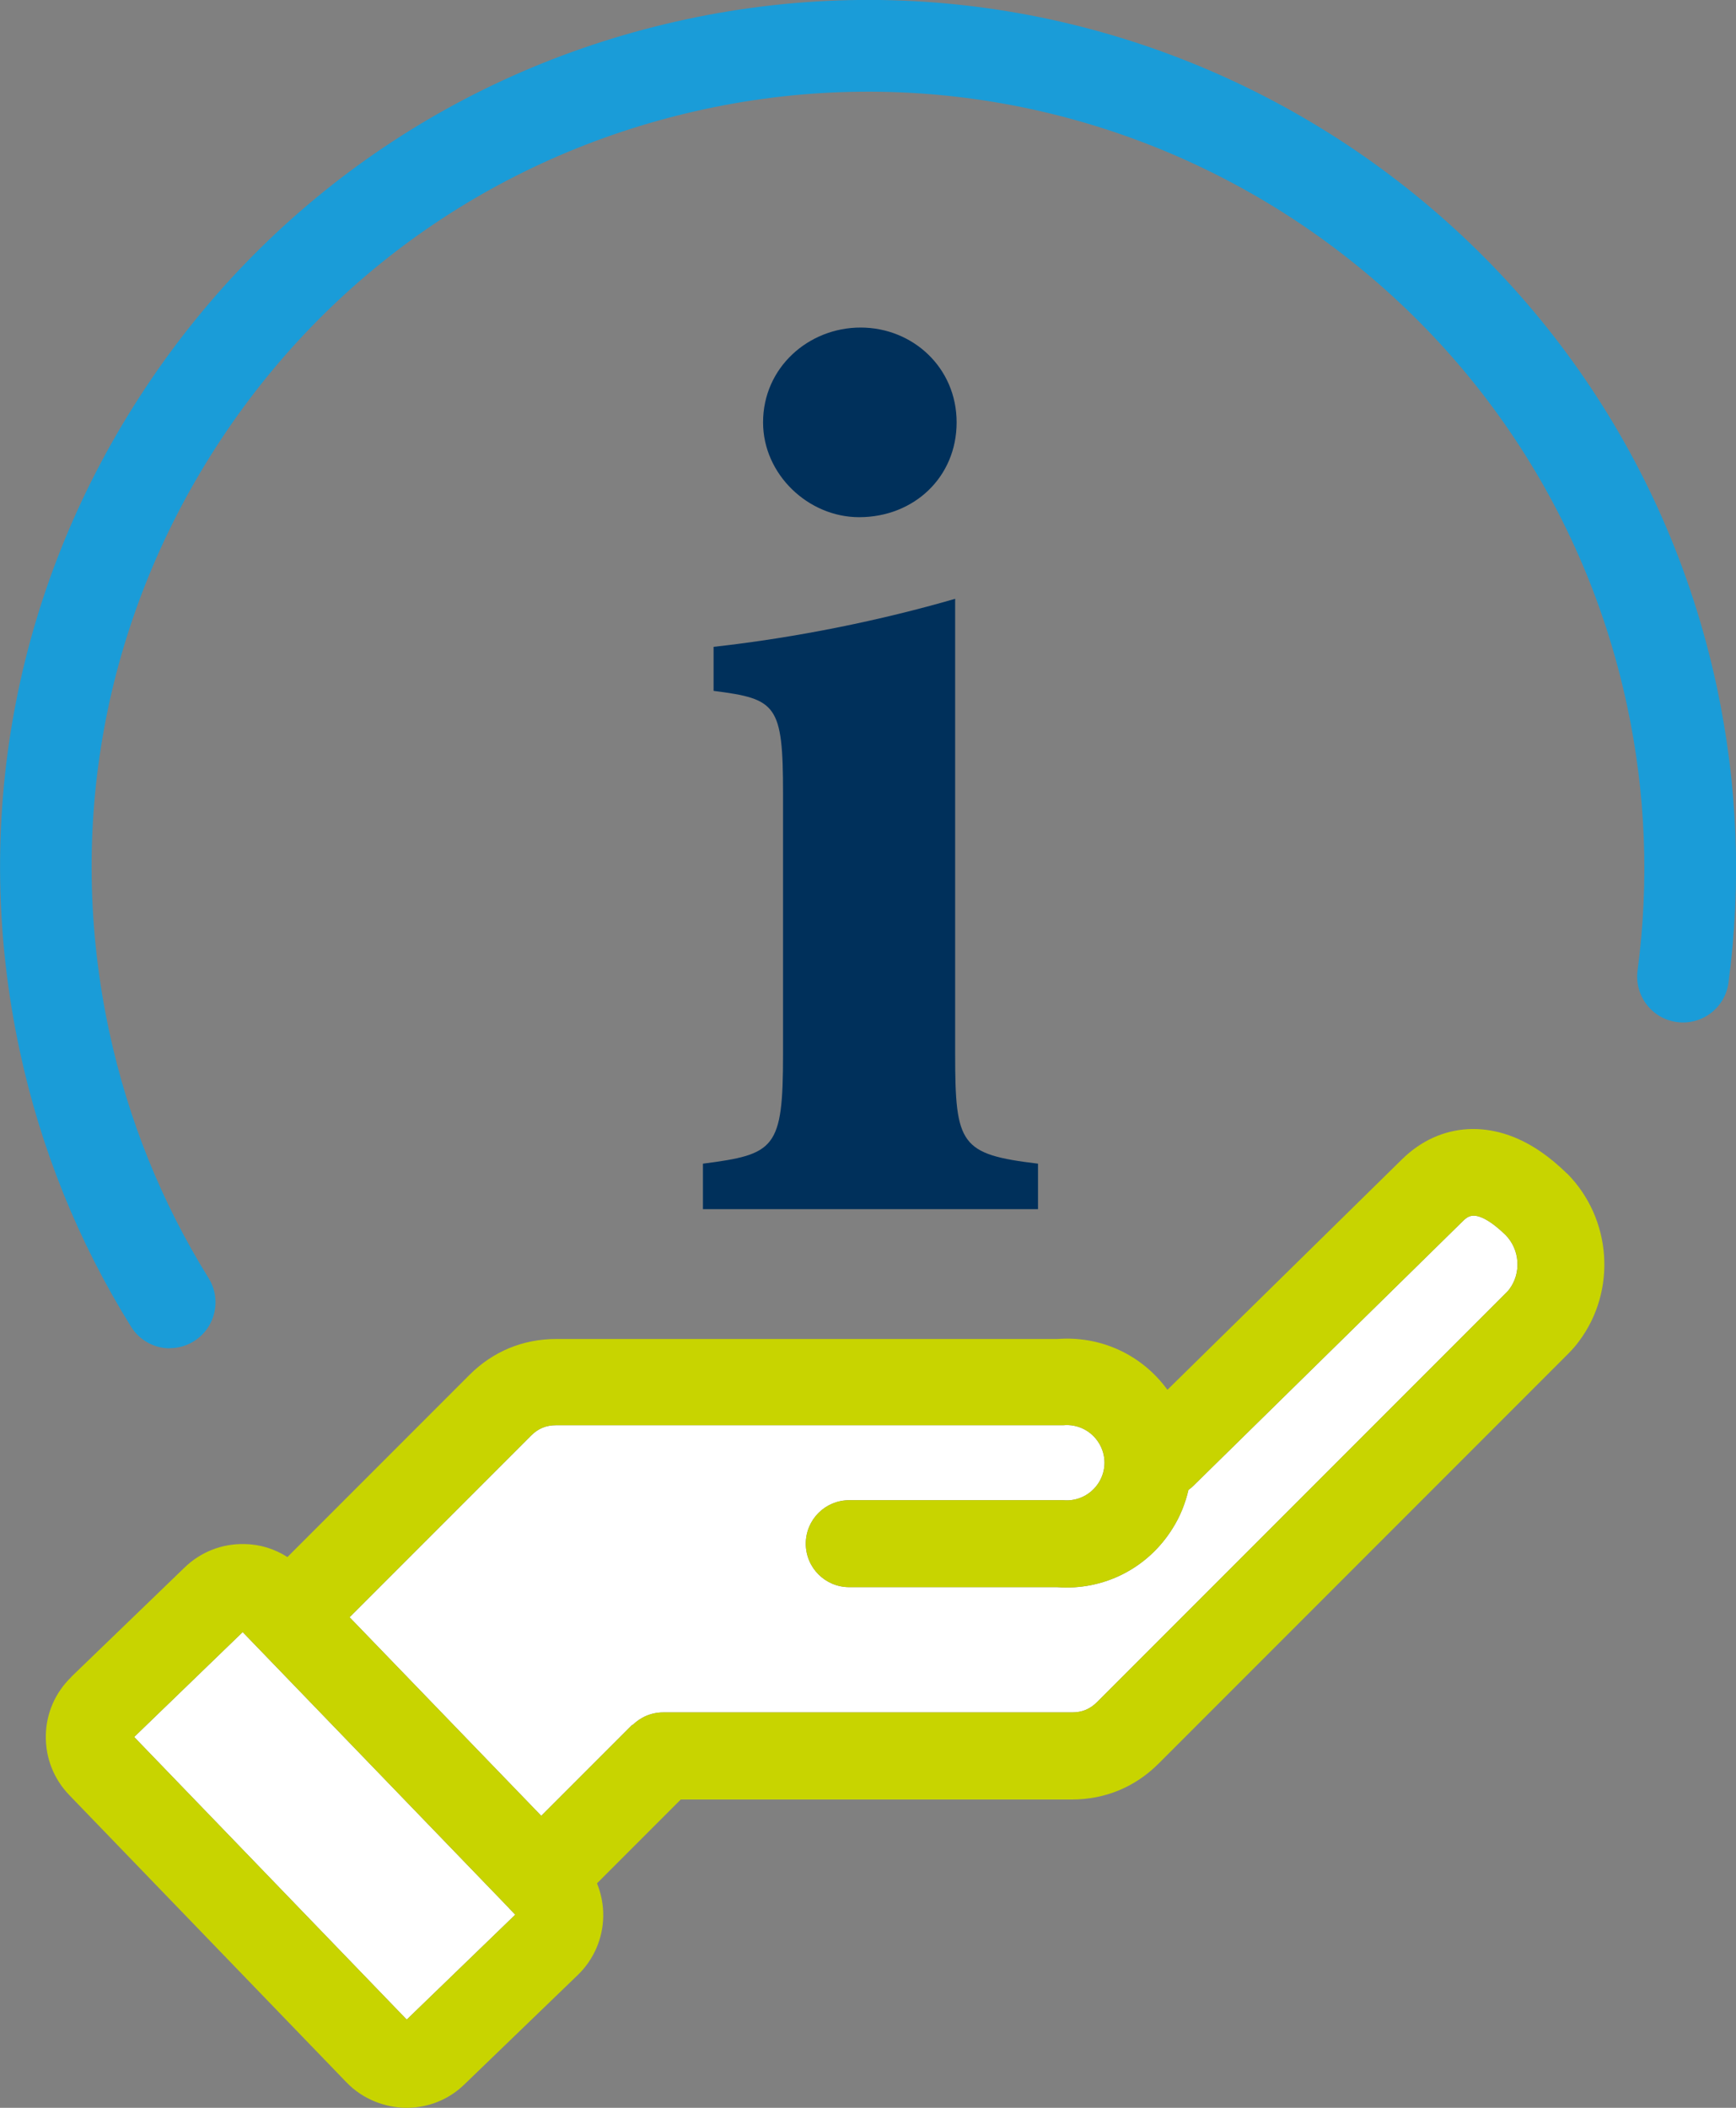
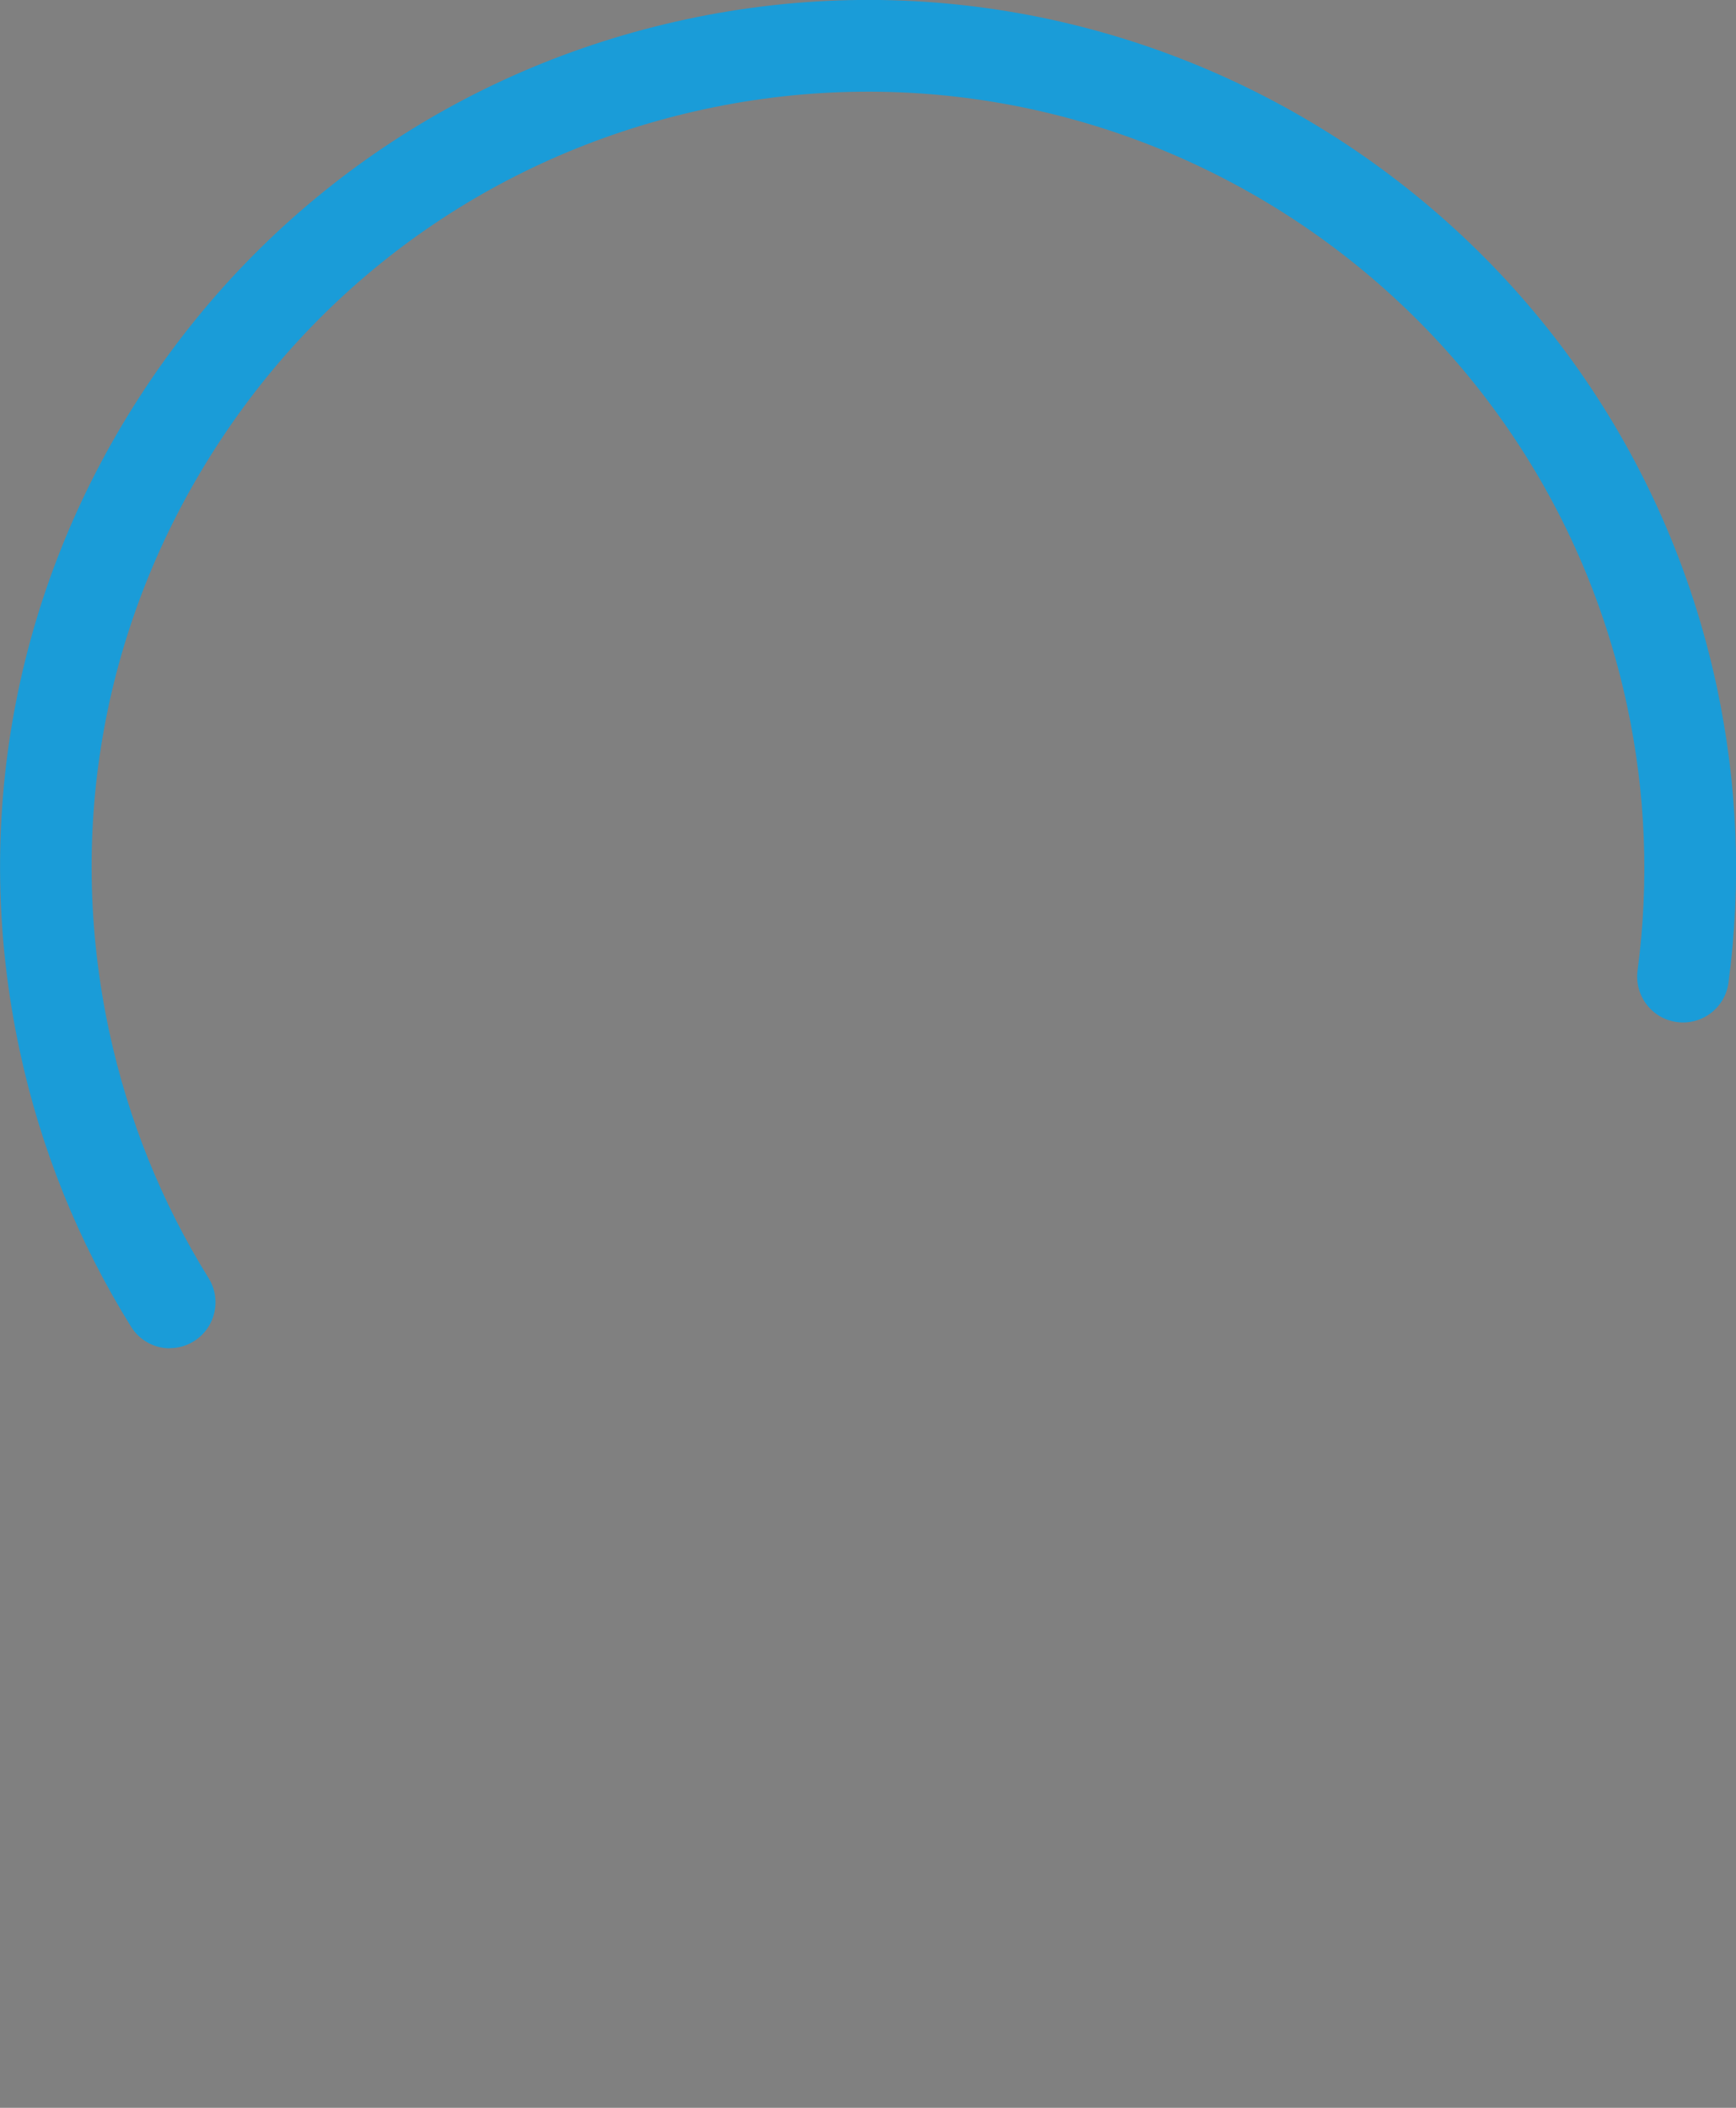
<svg xmlns="http://www.w3.org/2000/svg" id="Ebene_2" data-name="Ebene 2" viewBox="0 0 94.71 114.93">
  <rect x="0" y="0" width="94.71" height="114.93" fill="#808080" stroke="none" />
  <defs>
    <style>
      .cls-1 {
        fill: #fff;
      }

      .cls-2 {
        fill: #00305b;
      }

      .cls-3 {
        fill: #1a9cd8;
      }

      .cls-4 {
        fill: #c8d400;
      }
    </style>
  </defs>
  <g id="Ebene_1-2" data-name="Ebene 1">
-     <path class="cls-2" d="M38.35,65.93v-2.48c3.93-.51,4.37-.8,4.37-5.97v-14.2c0-4.88-.36-5.17-3.79-5.61v-2.4c4.59-.51,9.18-1.46,13.18-2.62v24.83c0,4.95.29,5.46,4.52,5.97v2.48h-18.28ZM46.87,28.2c-2.77,0-5.24-2.33-5.24-5.17,0-2.99,2.48-5.17,5.32-5.17s5.24,2.18,5.24,5.17-2.33,5.17-5.32,5.17Z" />
    <path class="cls-3" d="M9.27,73.52c-.83,0-1.65-.42-2.12-1.18-2.88-4.63-4.92-9.68-6.07-15.03-2.66-12.36-.35-25.02,6.52-35.65C14.45,11.04,25.04,3.72,37.4,1.06c25.53-5.49,50.75,10.81,56.25,36.33,1.15,5.35,1.37,10.79.65,16.19-.18,1.37-1.44,2.33-2.81,2.15-1.37-.18-2.33-1.44-2.15-2.81.64-4.83.45-9.7-.58-14.48C83.85,15.62,61.29,1.04,38.45,5.95c-11.06,2.38-20.53,8.92-26.66,18.42-6.14,9.5-8.21,20.82-5.83,31.88,1.03,4.78,2.85,9.31,5.42,13.44.73,1.17.37,2.71-.8,3.44-.41.26-.87.38-1.32.38Z" />
    <g>
-       <path class="cls-1" d="M34.5,94.07c.44-.44,1.04-.7,1.67-.7h0s22.31,0,22.31,0c.56,0,.99-.18,1.38-.57l22.34-22.34c.08-.08.11-.12.14-.16.67-.89.58-2.16-.2-2.96-.27-.26-.53-.48-.77-.65-.98-.68-1.31-.35-1.56-.11l-14.69,14.42c-.09.09-.18.17-.28.23-.17.73-.45,1.45-.87,2.11-1.35,2.17-3.75,3.39-6.29,3.2h-11.35c-1.31,0-2.37-1.06-2.37-2.37s1.06-2.37,2.37-2.37h11.46c.07,0,.15,0,.22,0,.78.07,1.52-.3,1.94-.97.41-.66.41-1.49,0-2.15-.41-.67-1.16-1.04-1.94-.97-.07,0-.15,0-.22,0h-27.44c-.56,0-.99.18-1.38.57l-9.9,9.9,10.46,10.83,4.97-4.97Z" />
-       <path class="cls-1" d="M27.76,104.03l-13.69-14.18h0s-.83-.86-.83-.86l-5.92,5.72,14.87,15.41,5.92-5.72-.26-.27s-.02-.02-.03-.03c-.02-.02-.04-.04-.06-.07Z" />
-     </g>
-     <path class="cls-4" d="M3.89,91.43h0s6.18-5.96,6.18-5.96c.88-.85,2.03-1.3,3.25-1.28.85.01,1.66.26,2.36.71l9.93-9.93c1.28-1.28,2.92-1.96,4.73-1.96h27.35c2.37-.18,4.61.86,6,2.77l12.8-12.57c2.08-2.04,4.98-2.2,7.57-.41.48.33.95.72,1.42,1.18h.01c2.45,2.47,2.72,6.4.65,9.16-.17.23-.35.44-.59.68l-22.34,22.34c-1.28,1.28-2.92,1.96-4.74,1.96h-21.33l-4.57,4.57c.23.56.35,1.18.34,1.8-.02,1.22-.52,2.36-1.39,3.2l-6.18,5.96c-.88.86-2.02,1.28-3.16,1.28s-2.39-.46-3.28-1.39l-15.12-15.66c-.85-.88-1.3-2.03-1.28-3.25.02-1.22.52-2.35,1.39-3.19ZM34.5,94.07c.44-.44,1.04-.7,1.67-.7h0s22.31,0,22.31,0c.56,0,.99-.18,1.38-.57l22.34-22.34c.08-.08.11-.12.14-.16.67-.89.58-2.16-.2-2.96-.27-.26-.53-.48-.77-.65-.98-.68-1.31-.35-1.56-.11l-14.69,14.42c-.09.09-.18.17-.28.23-.17.73-.45,1.45-.87,2.11-1.35,2.17-3.75,3.39-6.29,3.2h-11.35c-1.31,0-2.37-1.06-2.37-2.37s1.06-2.37,2.37-2.37h11.46c.07,0,.15,0,.22,0,.78.07,1.52-.3,1.94-.97.41-.66.41-1.49,0-2.15-.41-.67-1.16-1.04-1.94-.97-.07,0-.15,0-.22,0h-27.44c-.56,0-.99.18-1.38.57l-9.9,9.9,10.46,10.83,4.97-4.97ZM22.19,110.12l5.92-5.72-.26-.27-.03-.03s-.04-.04-.06-.07l-13.69-14.18h0s-.83-.86-.83-.86l-5.92,5.72,14.87,15.41Z" />
+       </g>
  </g>
</svg>